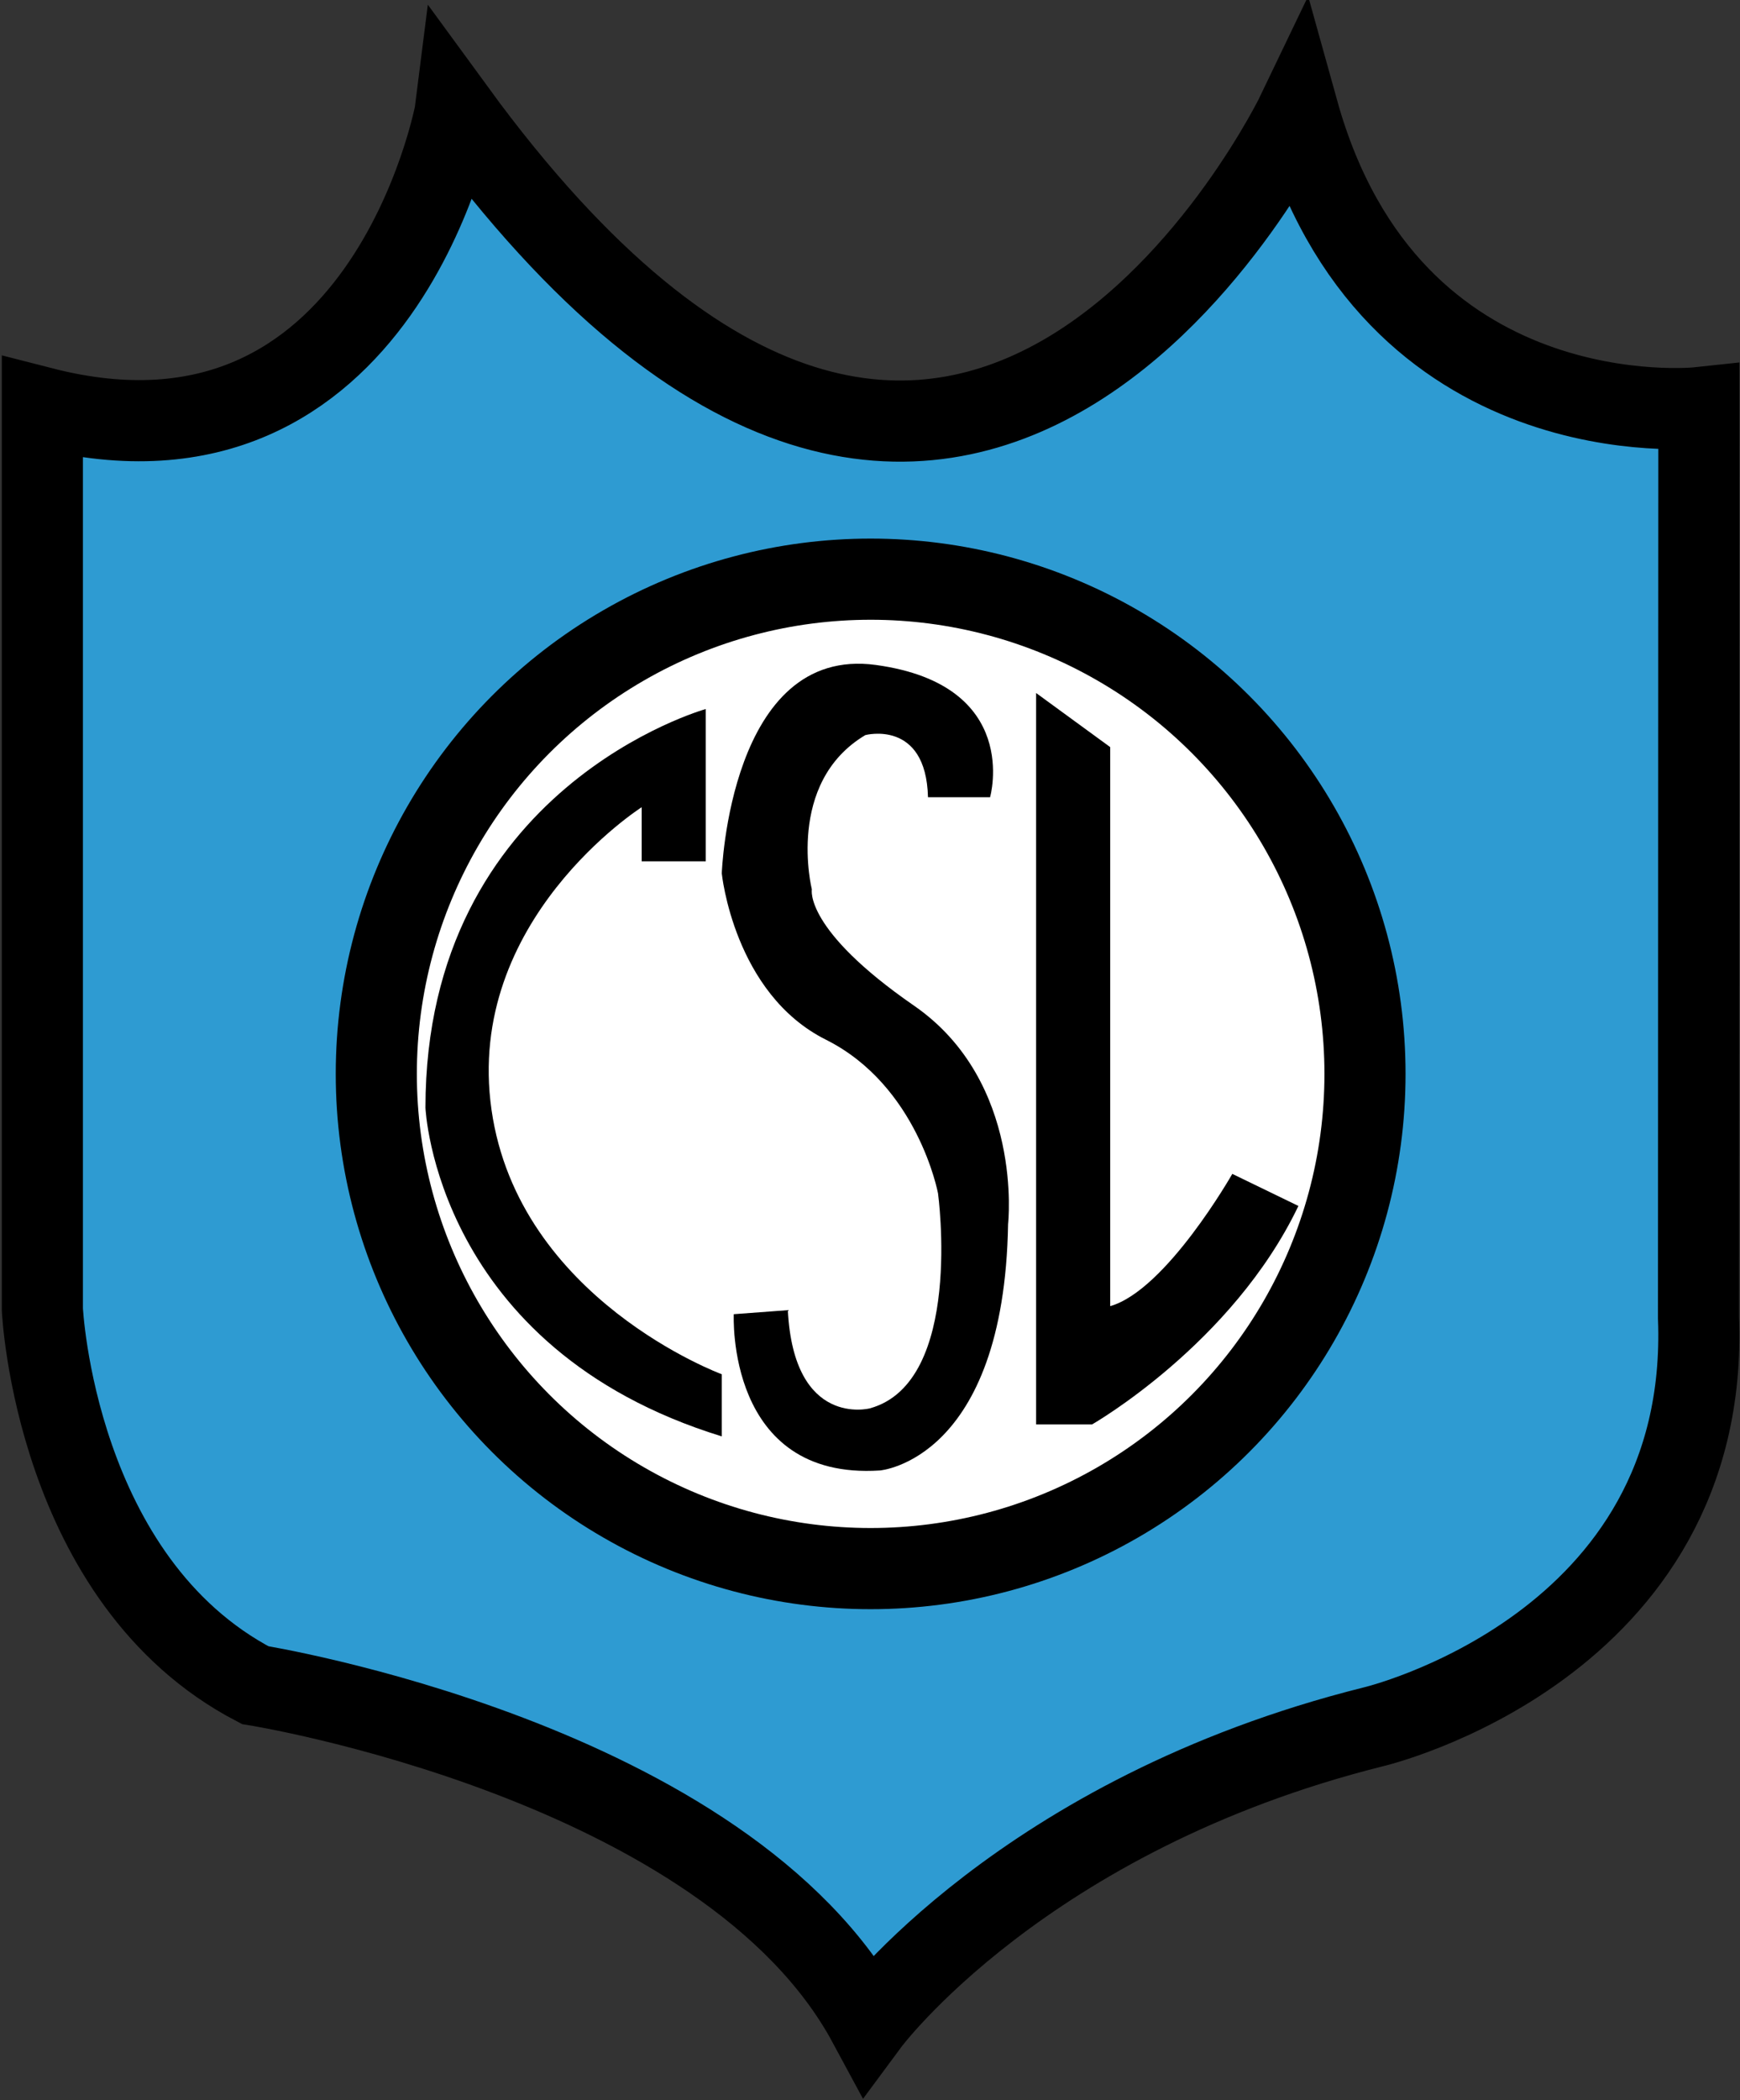
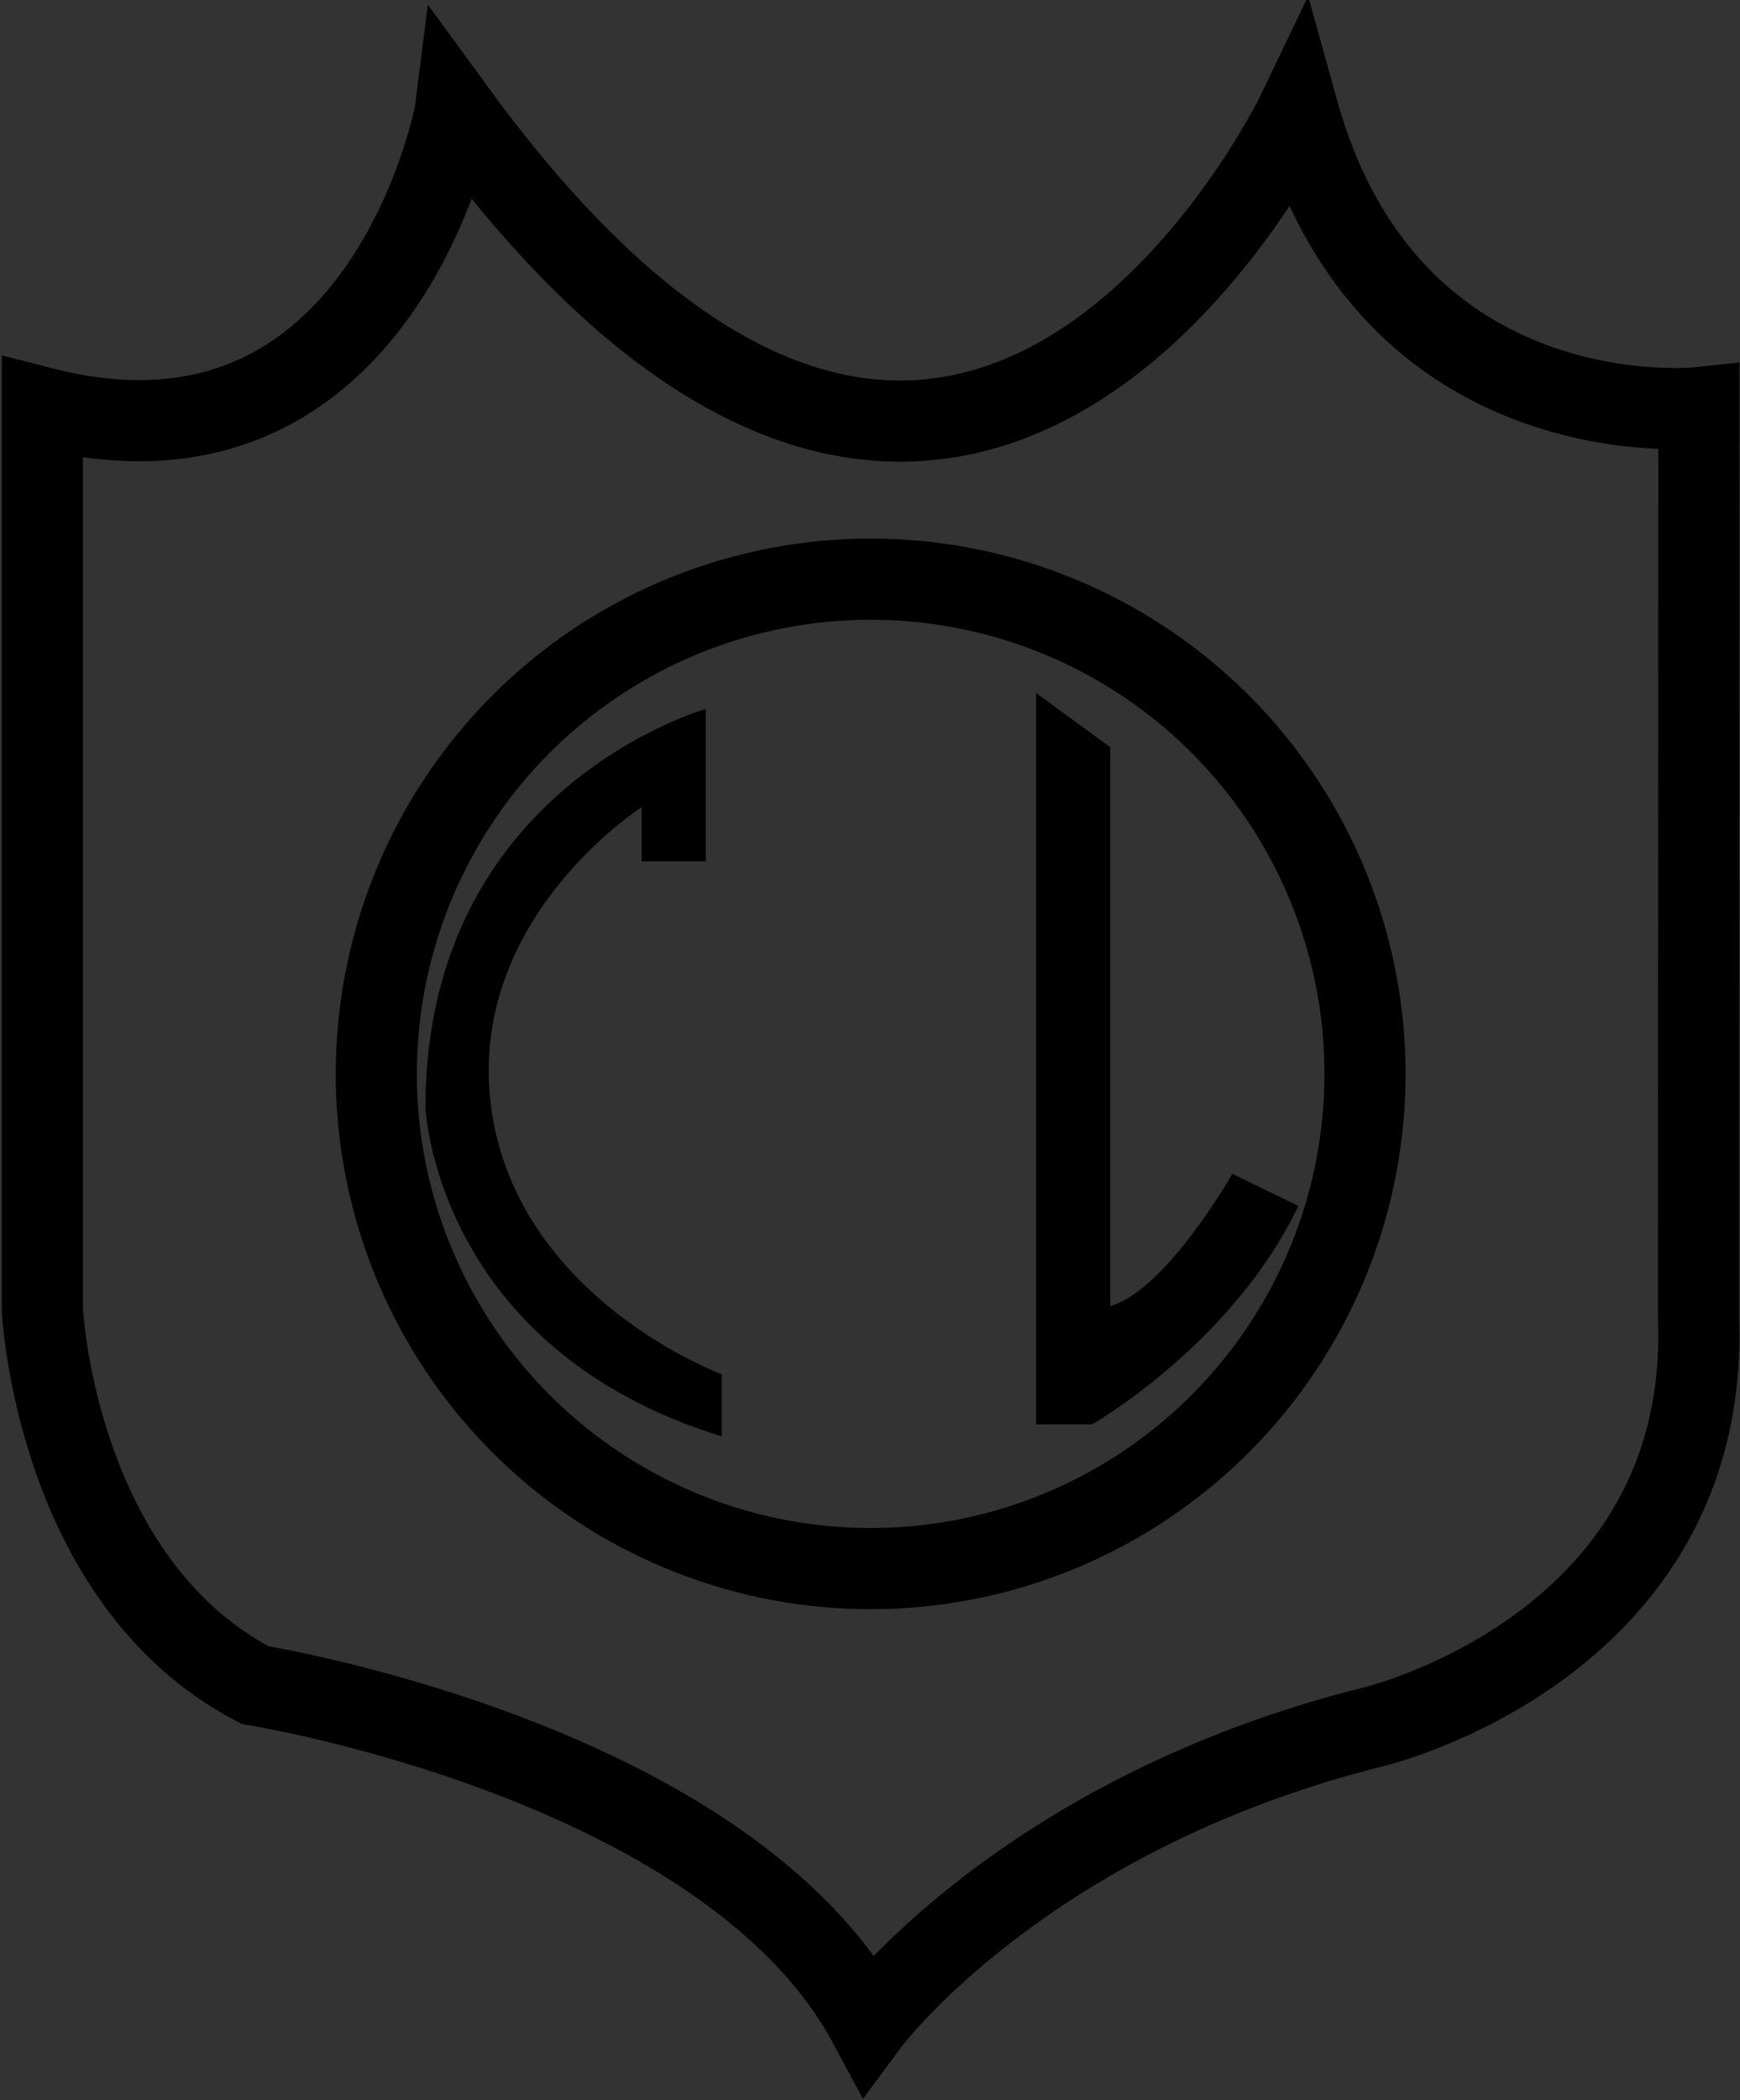
<svg xmlns="http://www.w3.org/2000/svg" version="1.1" id="Capa_1" x="0px" y="0px" width="42.906px" height="51.75px" viewBox="0 0 42.906 51.75" enable-background="new 0 0 42.906 51.75" xml:space="preserve">
  <rect x="0" y="0" width="42.906" height="51.75" fill="#333333" stroke="none" />
  <g>
-     <path fill="#2E9BD2" d="M1.045,10.045v22.219c0,0,0.309,6.687,5.246,9.258c0,0,11.624,1.852,15.122,8.333   c0,0,3.806-5.144,12.447-7.304c0,0,8.332-1.954,8.023-10.081l0.009-22.425c0,0-7.621,0.823-9.884-7.304c0,0-8.229,17.179-20.779,0   C11.229,2.742,9.48,12.206,1.045,10.045" />
    <path fill="none" stroke="#000000" stroke-width="2" stroke-miterlimit="10" d="M1.045,10.045v22.219c0,0,0.309,6.687,5.246,9.258   c0,0,11.624,1.852,15.122,8.333c0,0,3.806-5.144,12.447-7.304c0,0,8.332-1.954,8.023-10.081l0.009-22.425   c0,0-7.621,0.823-9.884-7.304c0,0-8.229,17.179-20.779,0C11.229,2.742,9.48,12.206,1.045,10.045z" />
-     <path fill="#FFFFFF" d="M33.659,26.461c0,6.732-5.458,12.19-12.19,12.19s-12.19-5.458-12.19-12.19s5.458-12.19,12.19-12.19   S33.659,19.729,33.659,26.461" />
    <circle fill="none" stroke="#000000" stroke-width="2" stroke-miterlimit="10" cx="21.469" cy="26.461" r="12.19" />
    <path d="M15.823,21.223h1.58v-3.752c0,0-6.912,1.925-6.912,9.825c0,0,0.247,5.924,7.307,8.097v-1.531c0,0-5.011-1.843-5.678-6.517   s3.703-7.455,3.703-7.455V21.223z" />
    <path d="M25.549,17.076v18.021h1.382c0,0,3.456-1.975,5.086-5.382l-1.63-0.79c0,0-1.629,2.864-3.011,3.259V18.409L25.549,17.076z" />
-     <path d="M22.883,19.644h1.531c0,0,0.789-2.765-2.815-3.259c-3.604-0.493-3.801,5.135-3.801,5.135s0.296,2.962,2.567,4.098   c2.271,1.135,2.765,3.786,2.765,3.786s0.642,4.657-1.679,5.298c0,0-1.876,0.494-2.024-2.419l-1.333,0.099   c0,0-0.198,4.098,3.604,3.851c0,0,3.061-0.247,3.16-6.073c0,0,0.395-3.505-2.321-5.381c-2.715-1.876-2.518-2.864-2.518-2.864   s-0.656-2.626,1.319-3.802C21.338,18.112,22.834,17.718,22.883,19.644" />
  </g>
</svg>